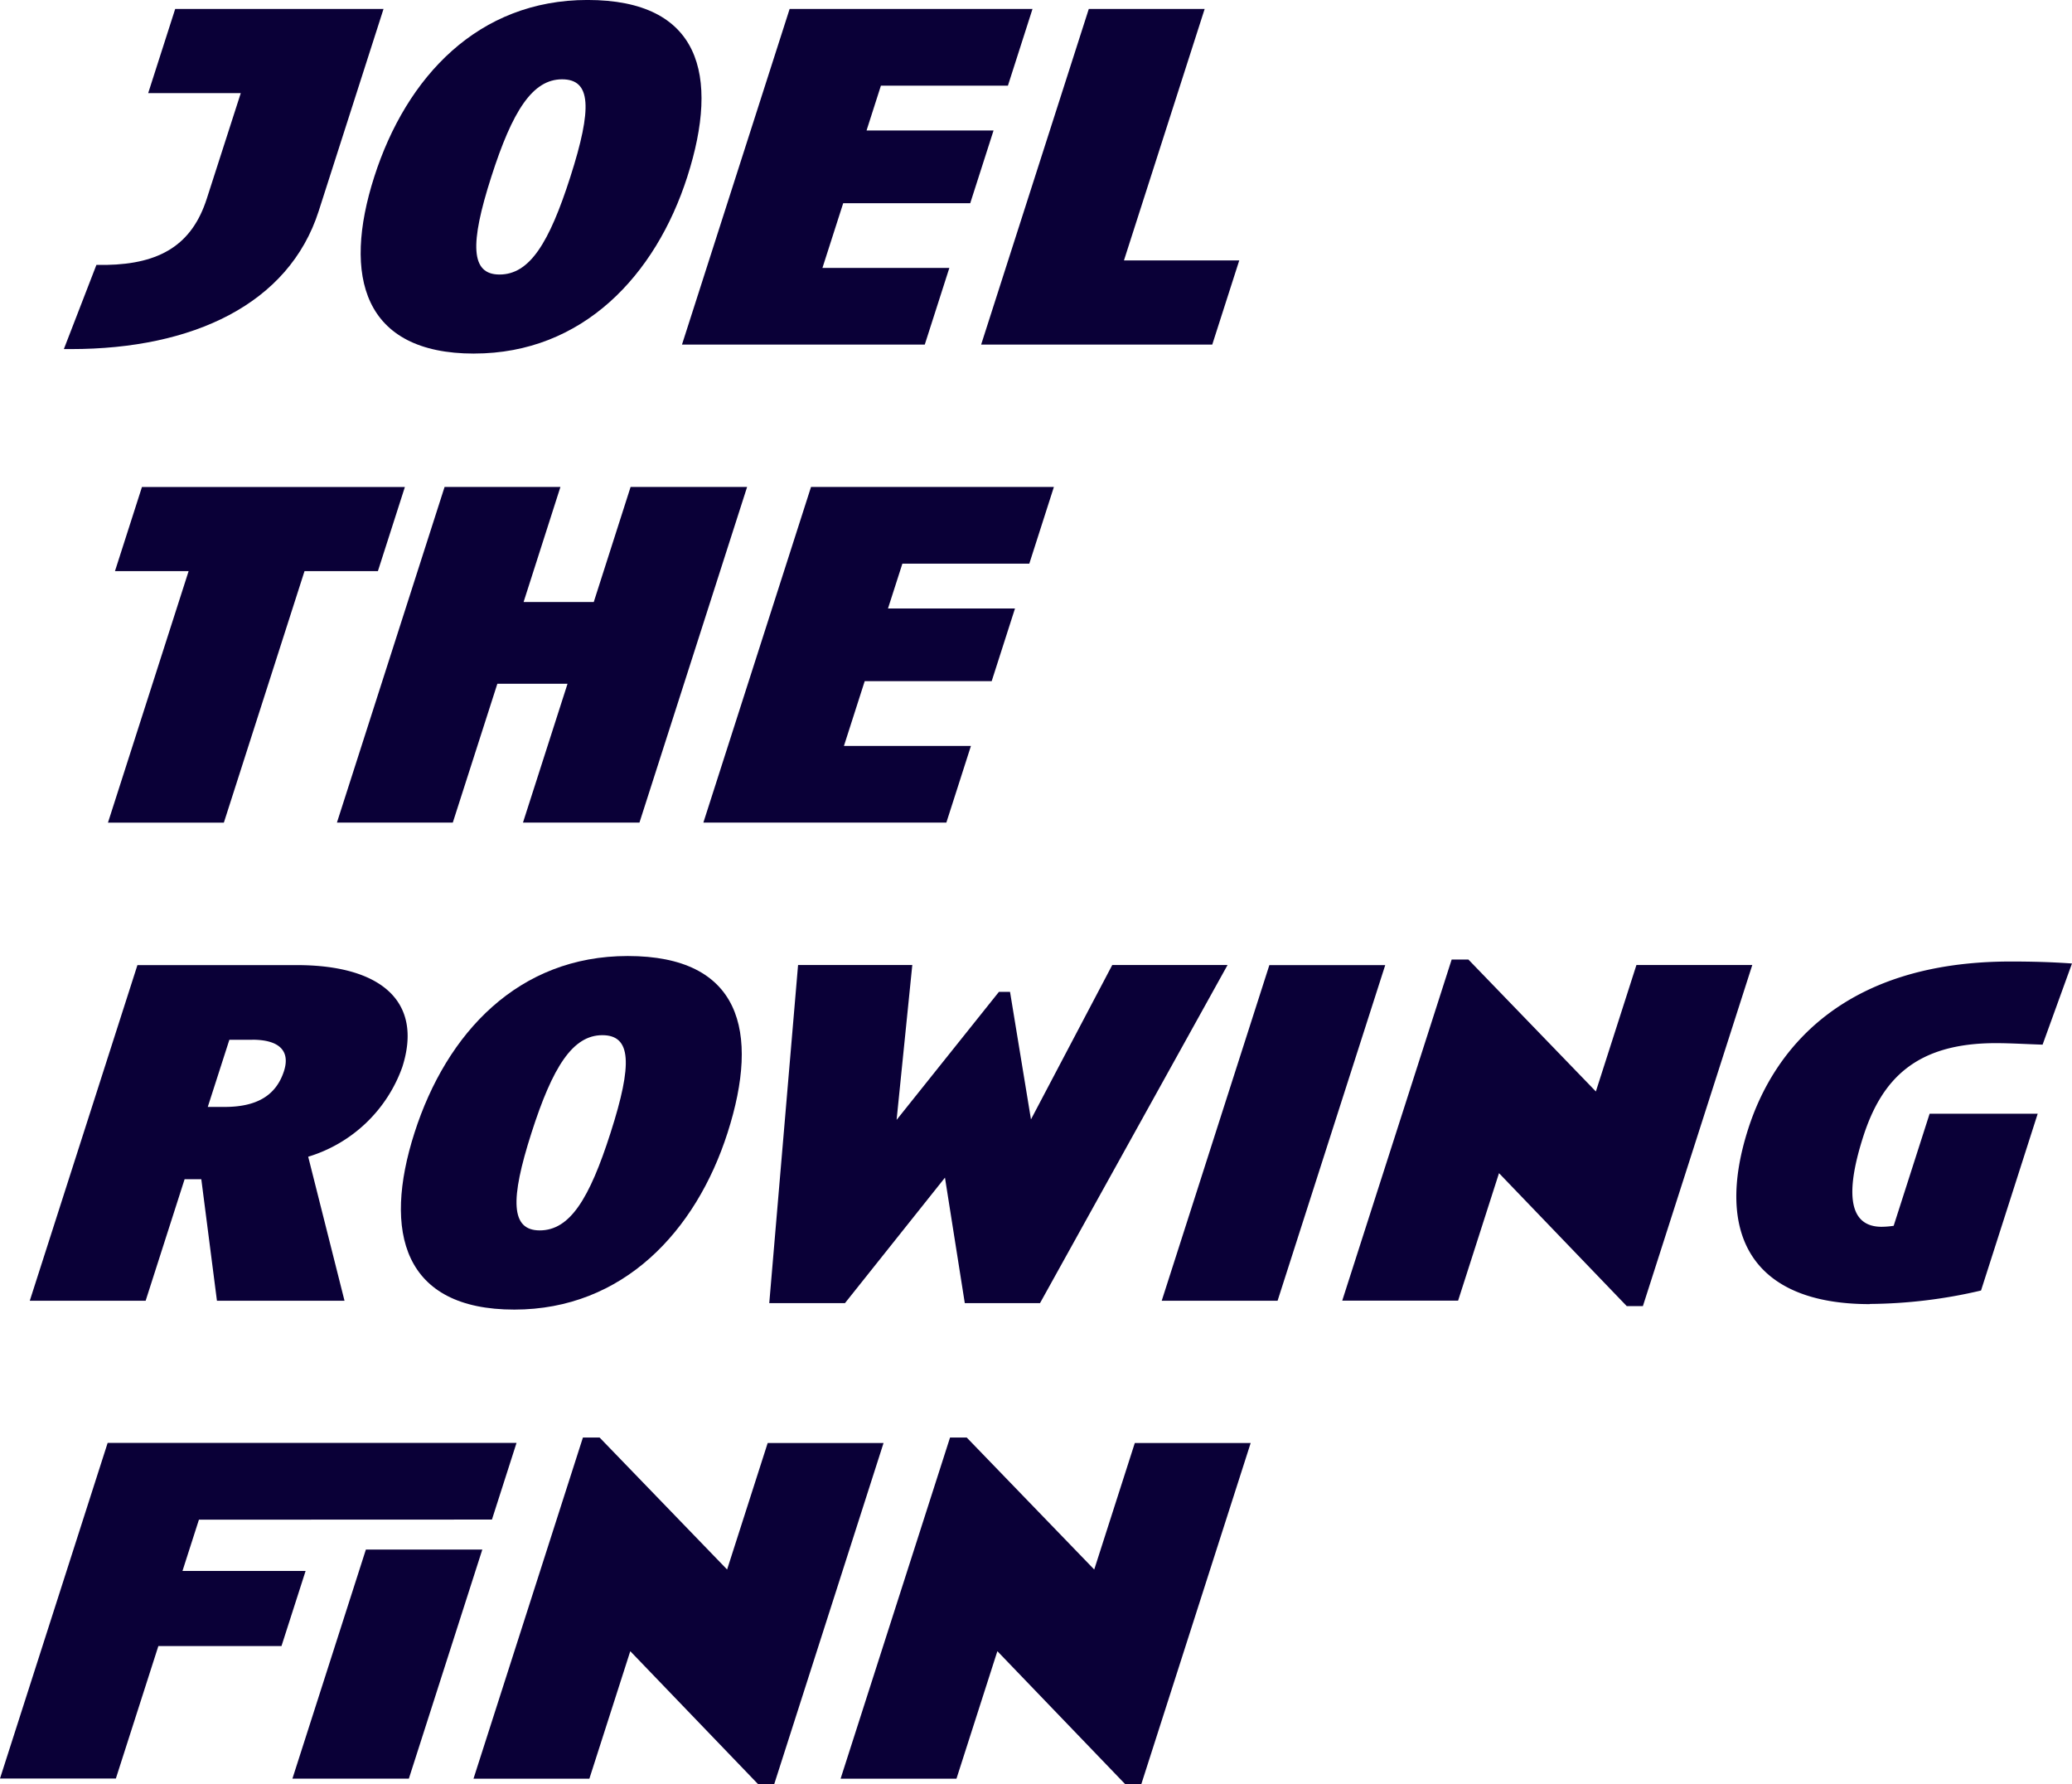
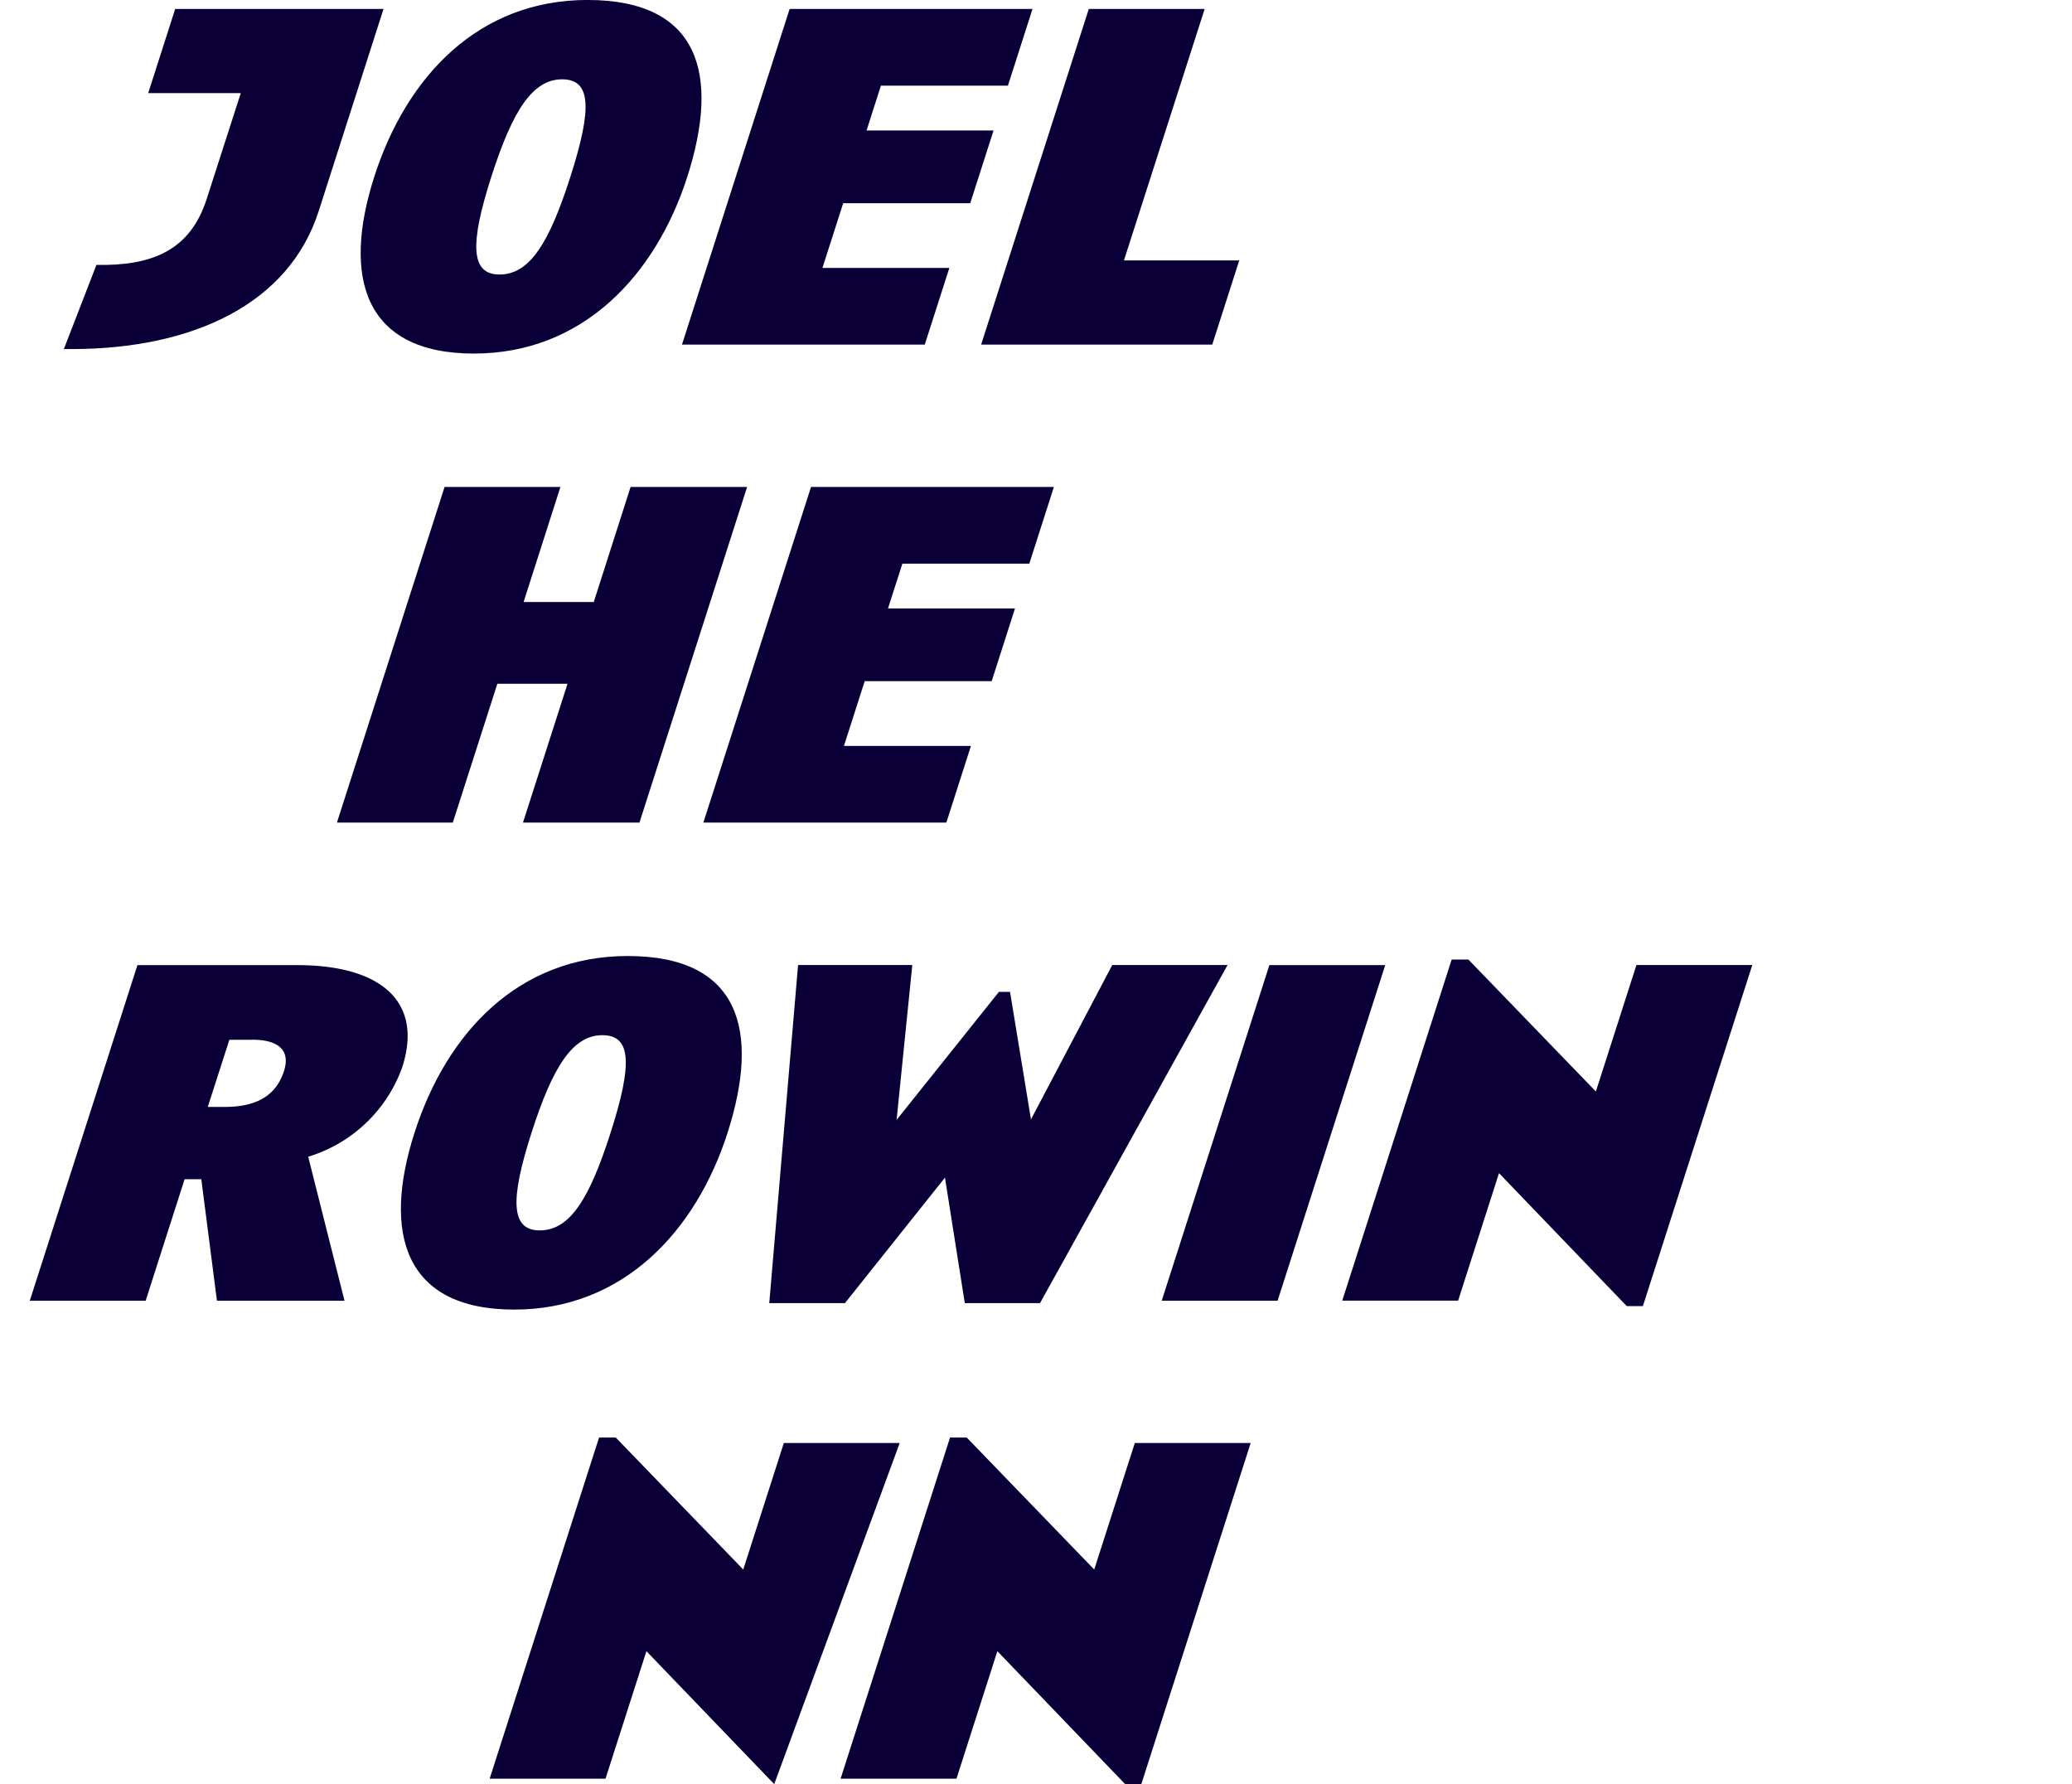
<svg xmlns="http://www.w3.org/2000/svg" width="73.139" height="62.962" viewBox="0 0 73.139 62.962">
  <defs>
    <clipPath id="clip-path">
      <rect id="Rectangle_2301" data-name="Rectangle 2301" width="73.139" height="62.962" fill="#0a0037" />
    </clipPath>
  </defs>
  <g id="Group_3222" data-name="Group 3222" clip-path="url(#clip-path)">
    <path id="Path_2076" data-name="Path 2076" d="M13.87,7.819c-1.054,3.286-4.453,4.868-8.739,4.868H4.875l1.149-2.97h.354C8.277,9.682,9.4,9,9.92,7.38l1.2-3.726H7.852L8.805.684h7.354Z" transform="translate(-2.621 -0.368)" fill="#0a0037" />
    <path id="Path_2077" data-name="Path 2077" d="M31.537,12.479c-3.913,0-4.651-2.724-3.523-6.239C29.147,2.707,31.687,0,35.54,0c3.972,0,4.68,2.636,3.524,6.239-1.116,3.479-3.693,6.239-7.528,6.239M34.644,2.8c-1.042,0-1.752,1.107-2.5,3.445-.762,2.372-.731,3.444.291,3.444,1.062,0,1.751-1.107,2.5-3.444.784-2.443.731-3.445-.291-3.445" transform="translate(-14.803 -0.001)" fill="#0a0037" />
    <path id="Path_2078" data-name="Path 2078" d="M52.062,12.529,55.862.684h8.573l-.868,2.707H59.084l-.507,1.582h4.483l-.823,2.566H57.753L57.02,9.823H61.5l-.868,2.706Z" transform="translate(-27.989 -0.368)" fill="#0a0037" />
    <path id="Path_2079" data-name="Path 2079" d="M74.9,12.529,78.7.684h4.09L79.941,9.559h4.07l-.953,2.97Z" transform="translate(-40.267 -0.368)" fill="#0a0037" />
-     <path id="Path_2080" data-name="Path 2080" d="M15.18,40.138l-2.847,8.875H8.242l2.847-8.875h-2.6l.953-2.97h9.281l-.953,2.97Z" transform="translate(-4.431 -19.982)" fill="#0a0037" />
    <path id="Path_2081" data-name="Path 2081" d="M32.288,49.012l1.573-4.9H31.384l-1.573,4.9h-4.09l3.8-11.845h4.089l-1.3,4.06h2.477l1.3-4.06H40.2L36.4,49.012Z" transform="translate(-13.828 -19.982)" fill="#0a0037" />
    <path id="Path_2082" data-name="Path 2082" d="M53.7,49.012l3.8-11.845h8.573l-.868,2.707H60.725l-.508,1.581H64.7l-.823,2.566H59.395l-.733,2.285h4.483l-.868,2.706Z" transform="translate(-28.872 -19.982)" fill="#0a0037" />
    <path id="Path_2083" data-name="Path 2083" d="M8.879,85.5l-.552-4.288h-.59L6.362,85.5H2.272l3.8-11.845H11.7c2.969,0,4.465,1.283,3.721,3.6A5.092,5.092,0,0,1,12.1,80.417L13.382,85.5Zm1.244-9.209H9.317L8.555,78.66h.59c1.121,0,1.815-.387,2.1-1.265.231-.721-.176-1.107-1.119-1.107" transform="translate(-1.221 -39.596)" fill="#0a0037" />
    <path id="Path_2084" data-name="Path 2084" d="M34.607,85.445c-3.913,0-4.651-2.724-3.523-6.239,1.133-3.533,3.673-6.239,7.527-6.239,3.972,0,4.68,2.636,3.524,6.239-1.116,3.48-3.693,6.239-7.528,6.239m3.107-9.684c-1.042,0-1.751,1.107-2.5,3.445-.762,2.372-.732,3.444.291,3.444,1.062,0,1.752-1.107,2.5-3.444.784-2.443.732-3.445-.291-3.445" transform="translate(-16.453 -39.229)" fill="#0a0037" />
    <path id="Path_2085" data-name="Path 2085" d="M68.285,85.584H65.63l-.7-4.429L61.4,85.584H58.728l1.017-11.933h4.032l-.554,5.466L66.834,74.6h.393l.739,4.5,2.869-5.448h4.07Z" transform="translate(-31.574 -39.596)" fill="#0a0037" />
    <path id="Path_2086" data-name="Path 2086" d="M88.686,85.5l3.8-11.845h4.09L92.776,85.5Z" transform="translate(-47.679 -39.596)" fill="#0a0037" />
    <path id="Path_2087" data-name="Path 2087" d="M113.079,85.464h-.57L108,80.772l-1.444,4.5h-4.09l3.863-12.039h.59l4.5,4.657,1.432-4.464h4.09Z" transform="translate(-55.087 -39.371)" fill="#0a0037" />
-     <path id="Path_2088" data-name="Path 2088" d="M137.262,85.476c-4.149,0-5.483-2.46-4.288-6.186.891-2.777,3.33-5.905,9.268-5.905.728,0,1.43.018,2.16.07l-1.037,2.864c-.565-.017-1.124-.053-1.654-.053-2.812,0-4.024,1.266-4.678,3.3-.564,1.757-.627,3.181.651,3.181a2.981,2.981,0,0,0,.424-.035l1.269-3.955h3.815l-2,6.239a17.627,17.627,0,0,1-3.927.474" transform="translate(-71.264 -39.453)" fill="#0a0037" />
-     <path id="Path_2089" data-name="Path 2089" d="M7.022,112.84l-.581,1.81h4.346L9.936,117.3H5.59l-1.5,4.675H0l3.8-11.845H18.233l-.868,2.706Zm3.3,9.139,2.593-8.084h4.11l-2.593,8.084Z" transform="translate(0 -59.21)" fill="#0a0037" />
-     <path id="Path_2090" data-name="Path 2090" d="M46.763,121.948h-.57l-4.511-4.692-1.444,4.5h-4.09l3.862-12.039h.59l4.5,4.657,1.432-4.464h4.09Z" transform="translate(-19.434 -58.985)" fill="#0a0037" />
+     <path id="Path_2090" data-name="Path 2090" d="M46.763,121.948l-4.511-4.692-1.444,4.5h-4.09l3.862-12.039h.59l4.5,4.657,1.432-4.464h4.09Z" transform="translate(-19.434 -58.985)" fill="#0a0037" />
    <path id="Path_2091" data-name="Path 2091" d="M74.788,121.948h-.57l-4.511-4.692-1.444,4.5h-4.09l3.863-12.039h.59l4.5,4.657,1.432-4.464h4.09Z" transform="translate(-34.501 -58.985)" fill="#0a0037" />
  </g>
</svg>